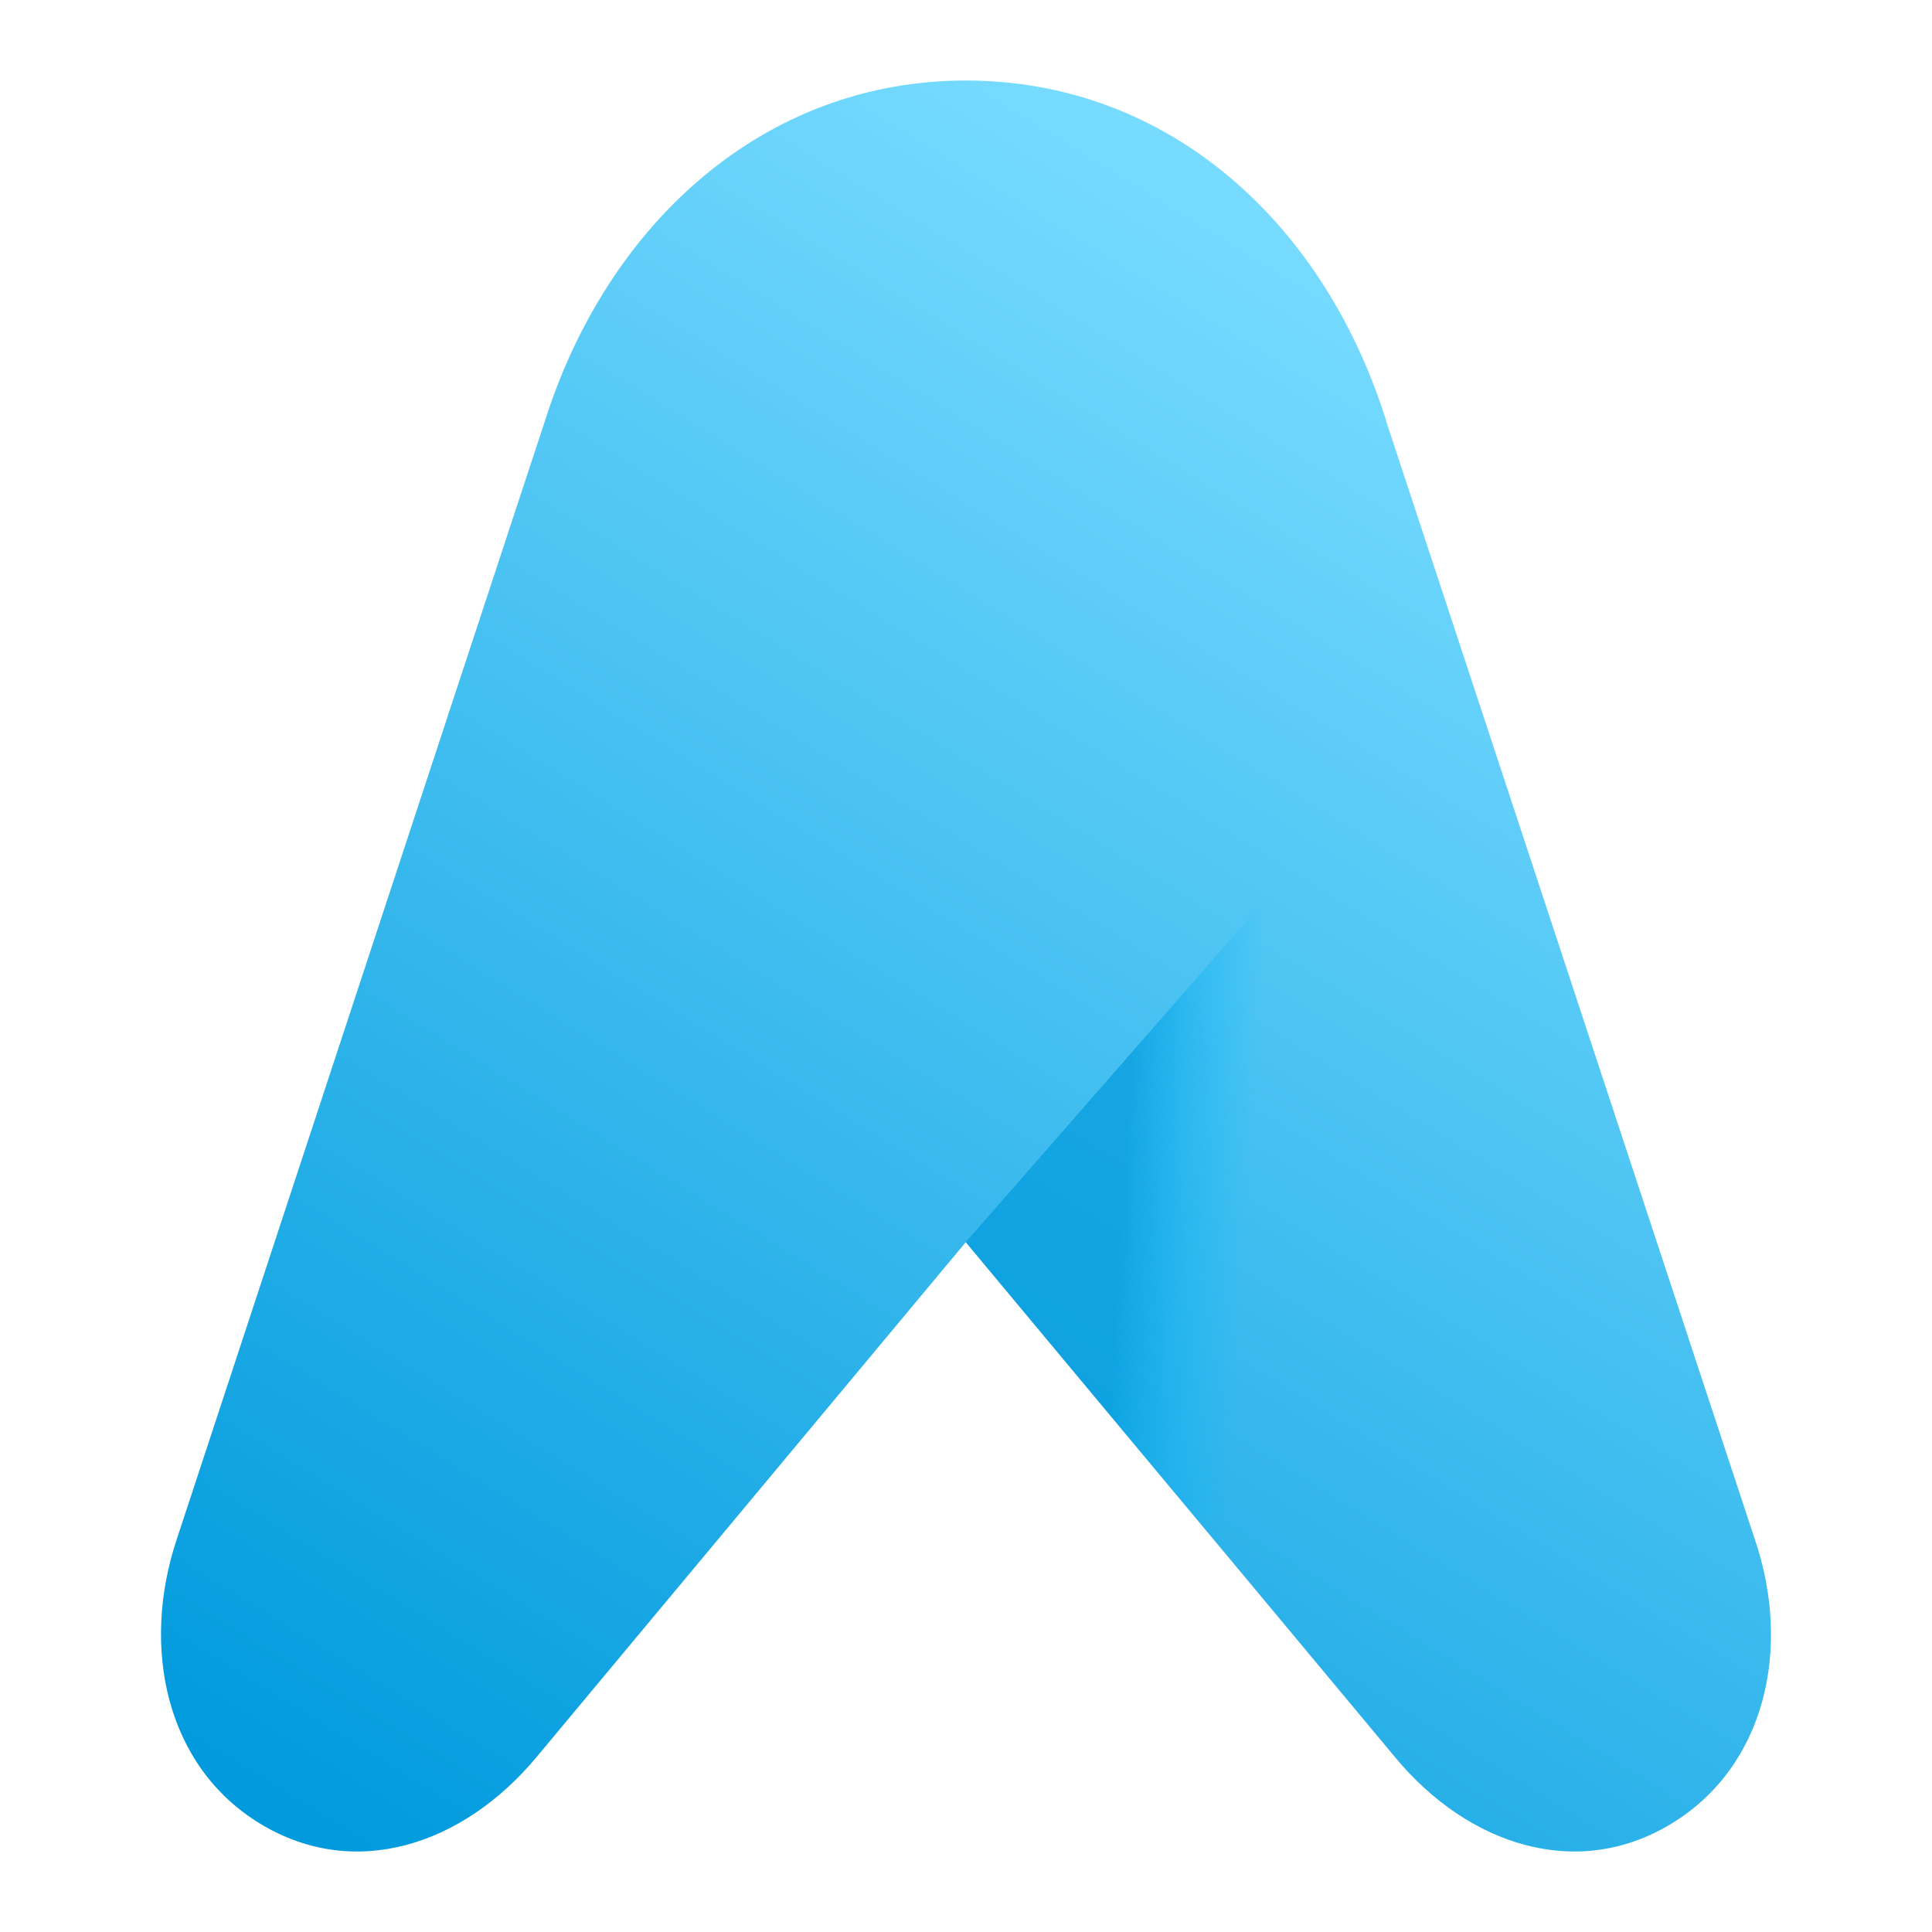
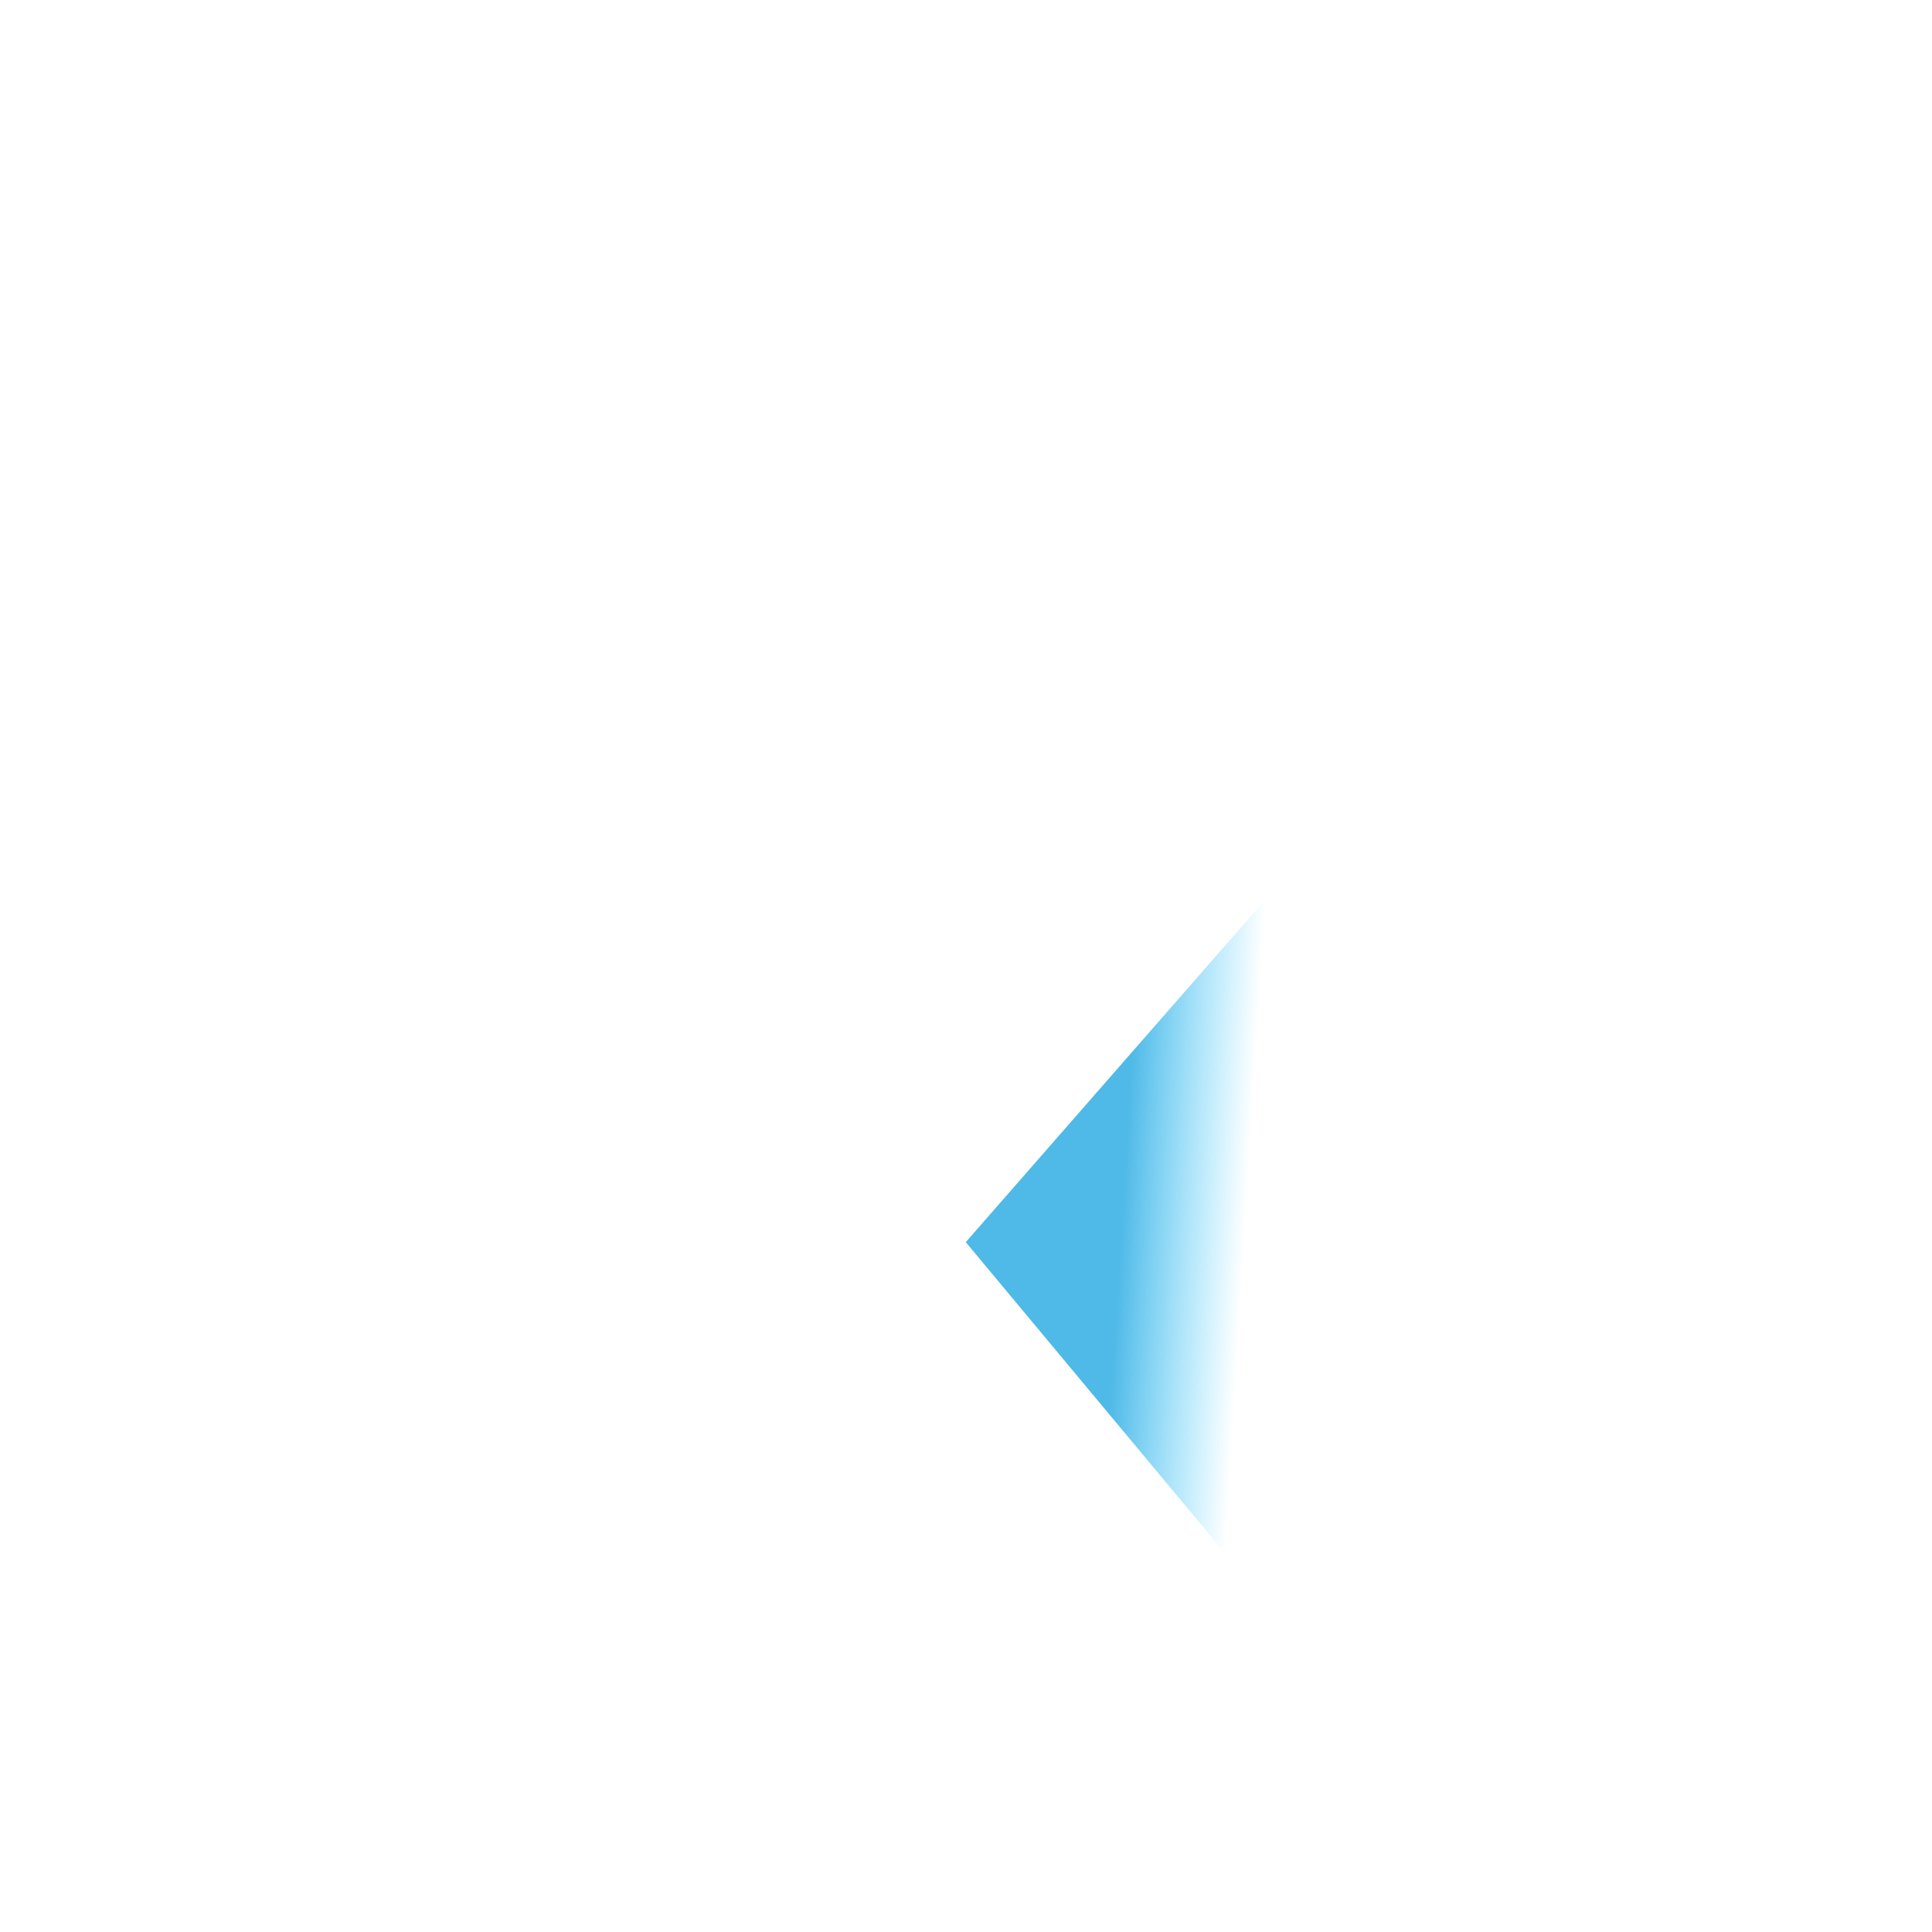
<svg xmlns="http://www.w3.org/2000/svg" width="52" height="52" viewBox="0 0 52 52" fill="none">
-   <path fill-rule="evenodd" clip-rule="evenodd" d="M14.673 11.31L4.758 41.427C3.784 44.345 4.465 47.544 7.004 49.086C9.542 50.627 12.461 49.664 14.433 47.302L25.994 33.433L37.554 47.302C39.514 49.664 42.444 50.627 44.983 49.086C47.521 47.544 48.232 44.366 47.23 41.427L37.355 11.477C35.716 6.046 31.477 2.167 25.994 2.167C20.569 2.167 16.362 6.004 14.673 11.31Z" fill="url(#paint0_linear_1041_1901)" />
  <path fill-rule="evenodd" clip-rule="evenodd" d="M25.994 33.433L33.205 42.085L39.428 18.071L25.994 33.433Z" fill="url(#paint1_linear_1041_1901)" />
  <defs>
    <linearGradient id="paint0_linear_1041_1901" x1="17.222" y1="54.87" x2="43.745" y2="11.787" gradientUnits="userSpaceOnUse">
      <stop stop-color="#009ADD" />
      <stop offset="1" stop-color="#77DBFF" />
    </linearGradient>
    <linearGradient id="paint1_linear_1041_1901" x1="30.353" y1="30.077" x2="33.7" y2="30.284" gradientUnits="userSpaceOnUse">
      <stop stop-color="#009ADD" stop-opacity="0.69" />
      <stop offset="1" stop-color="#03BCFF" stop-opacity="0" />
    </linearGradient>
  </defs>
</svg>